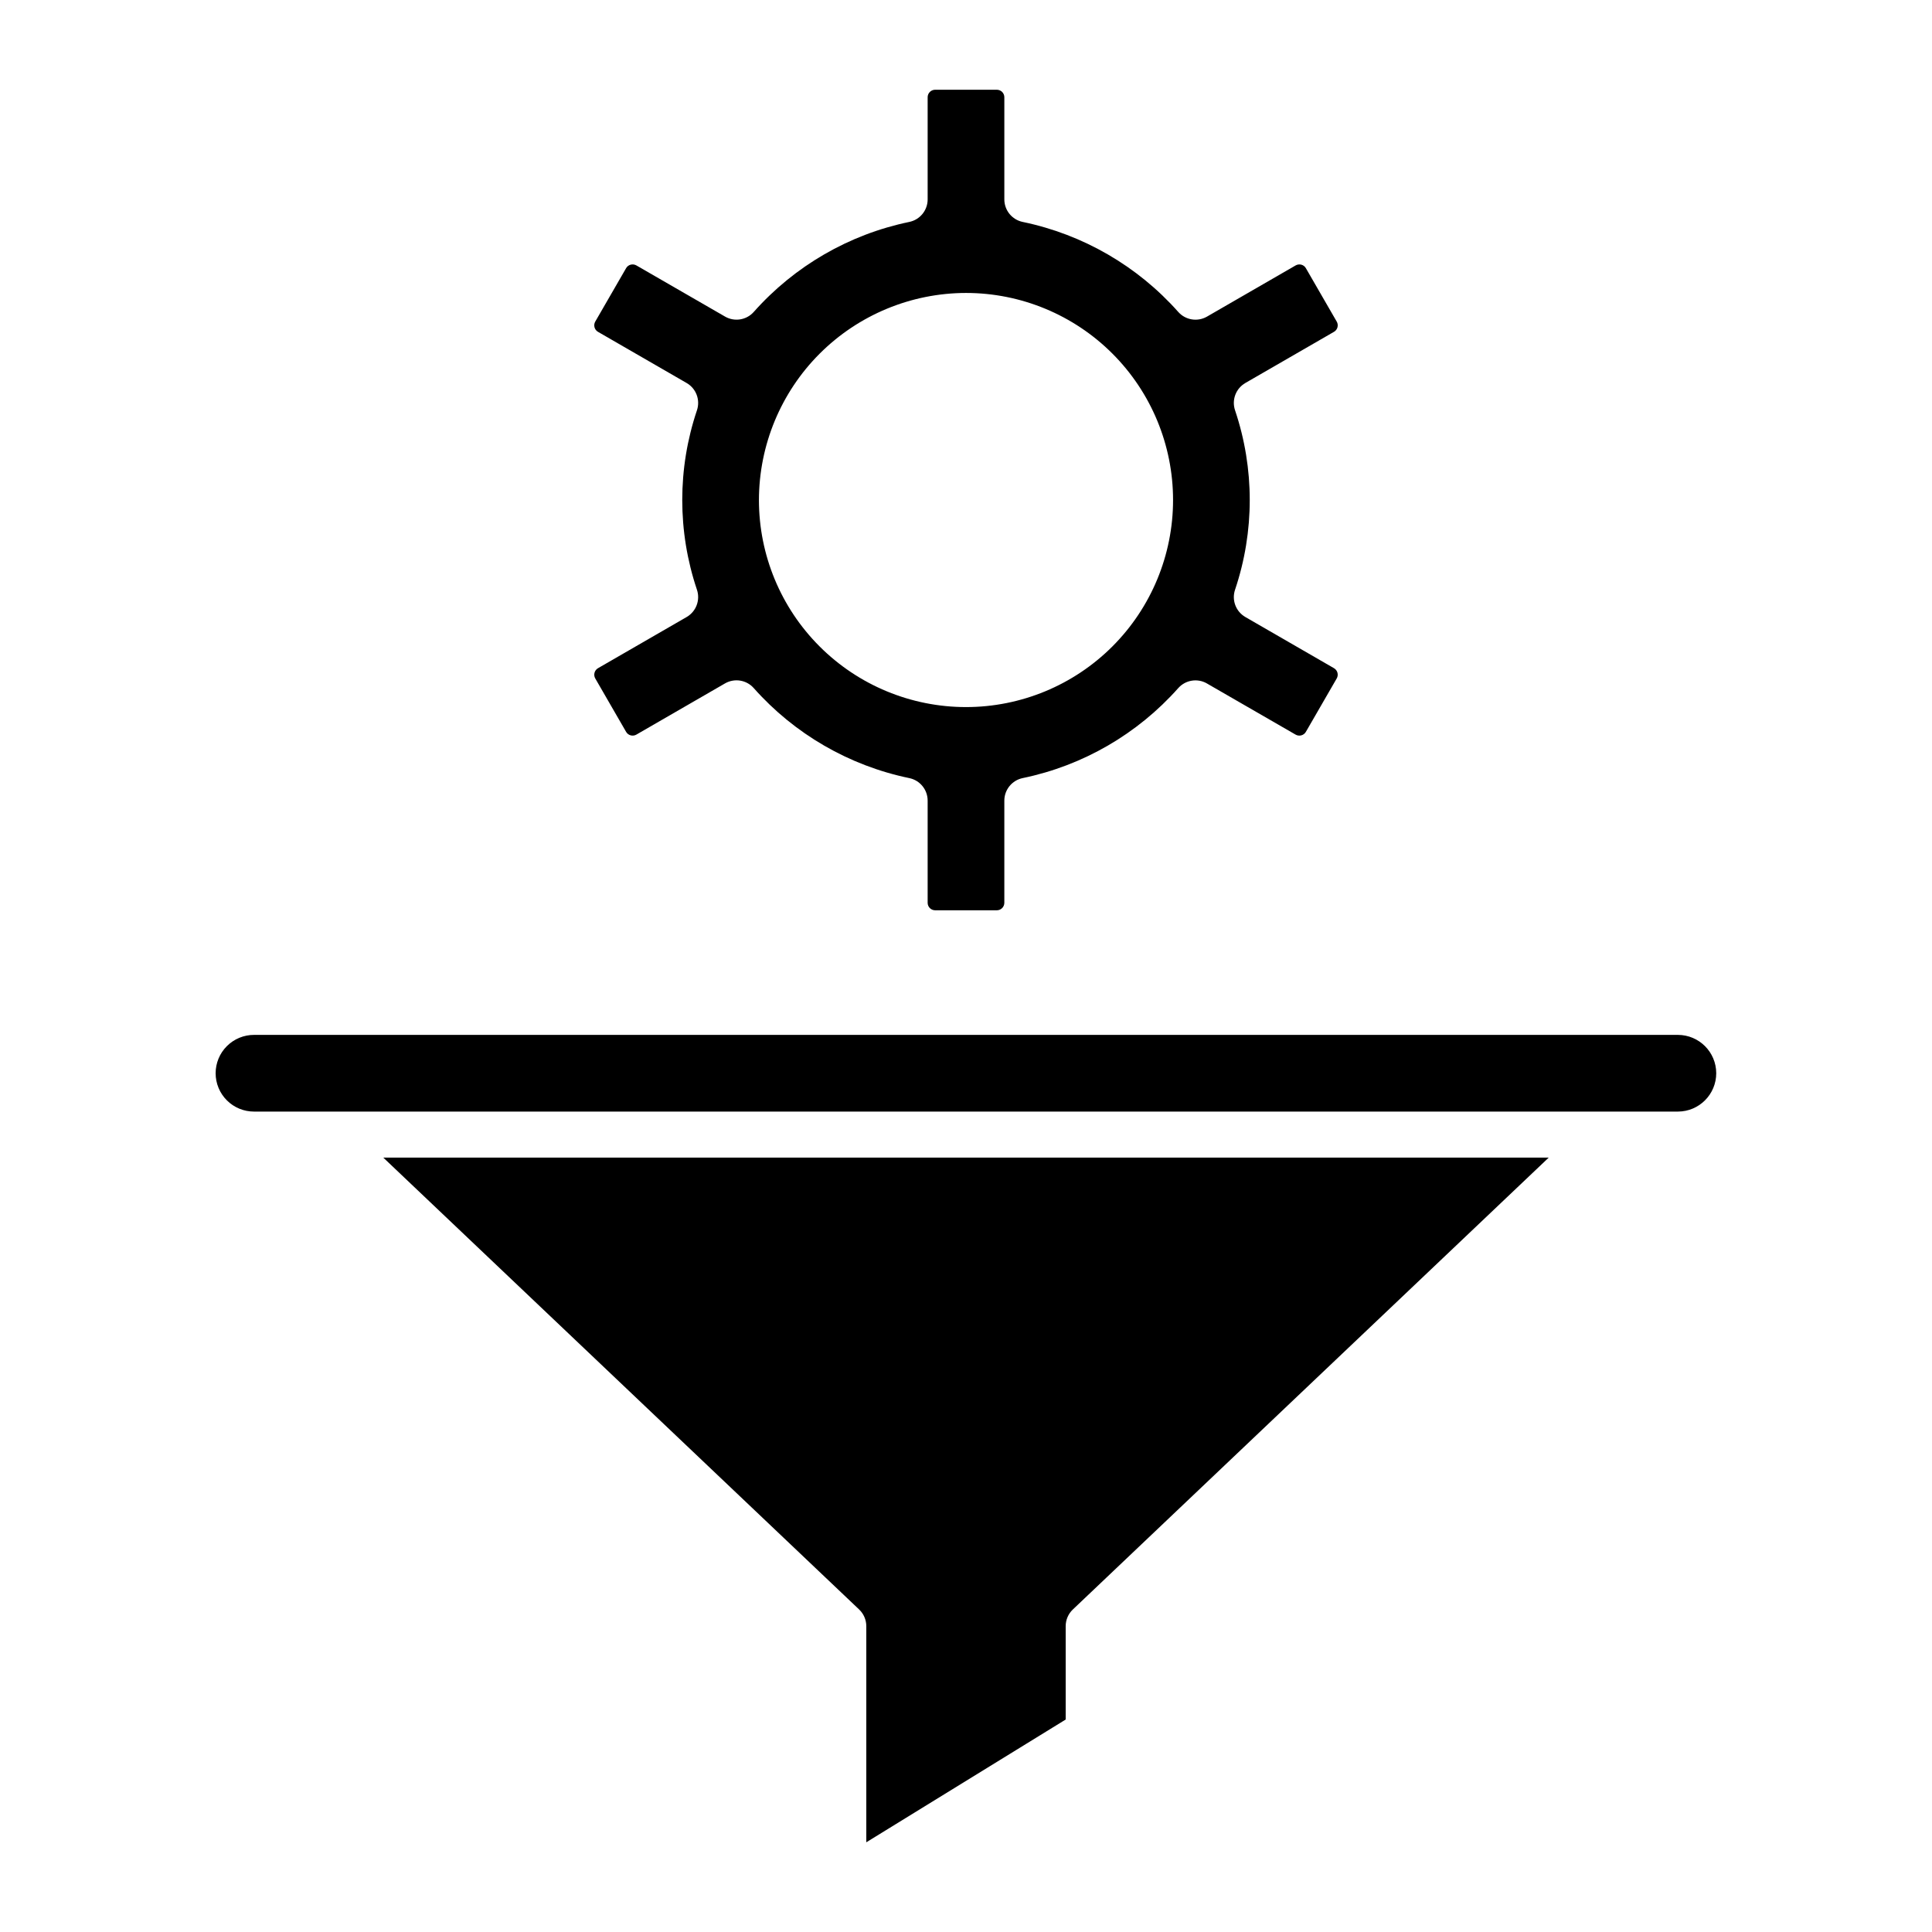
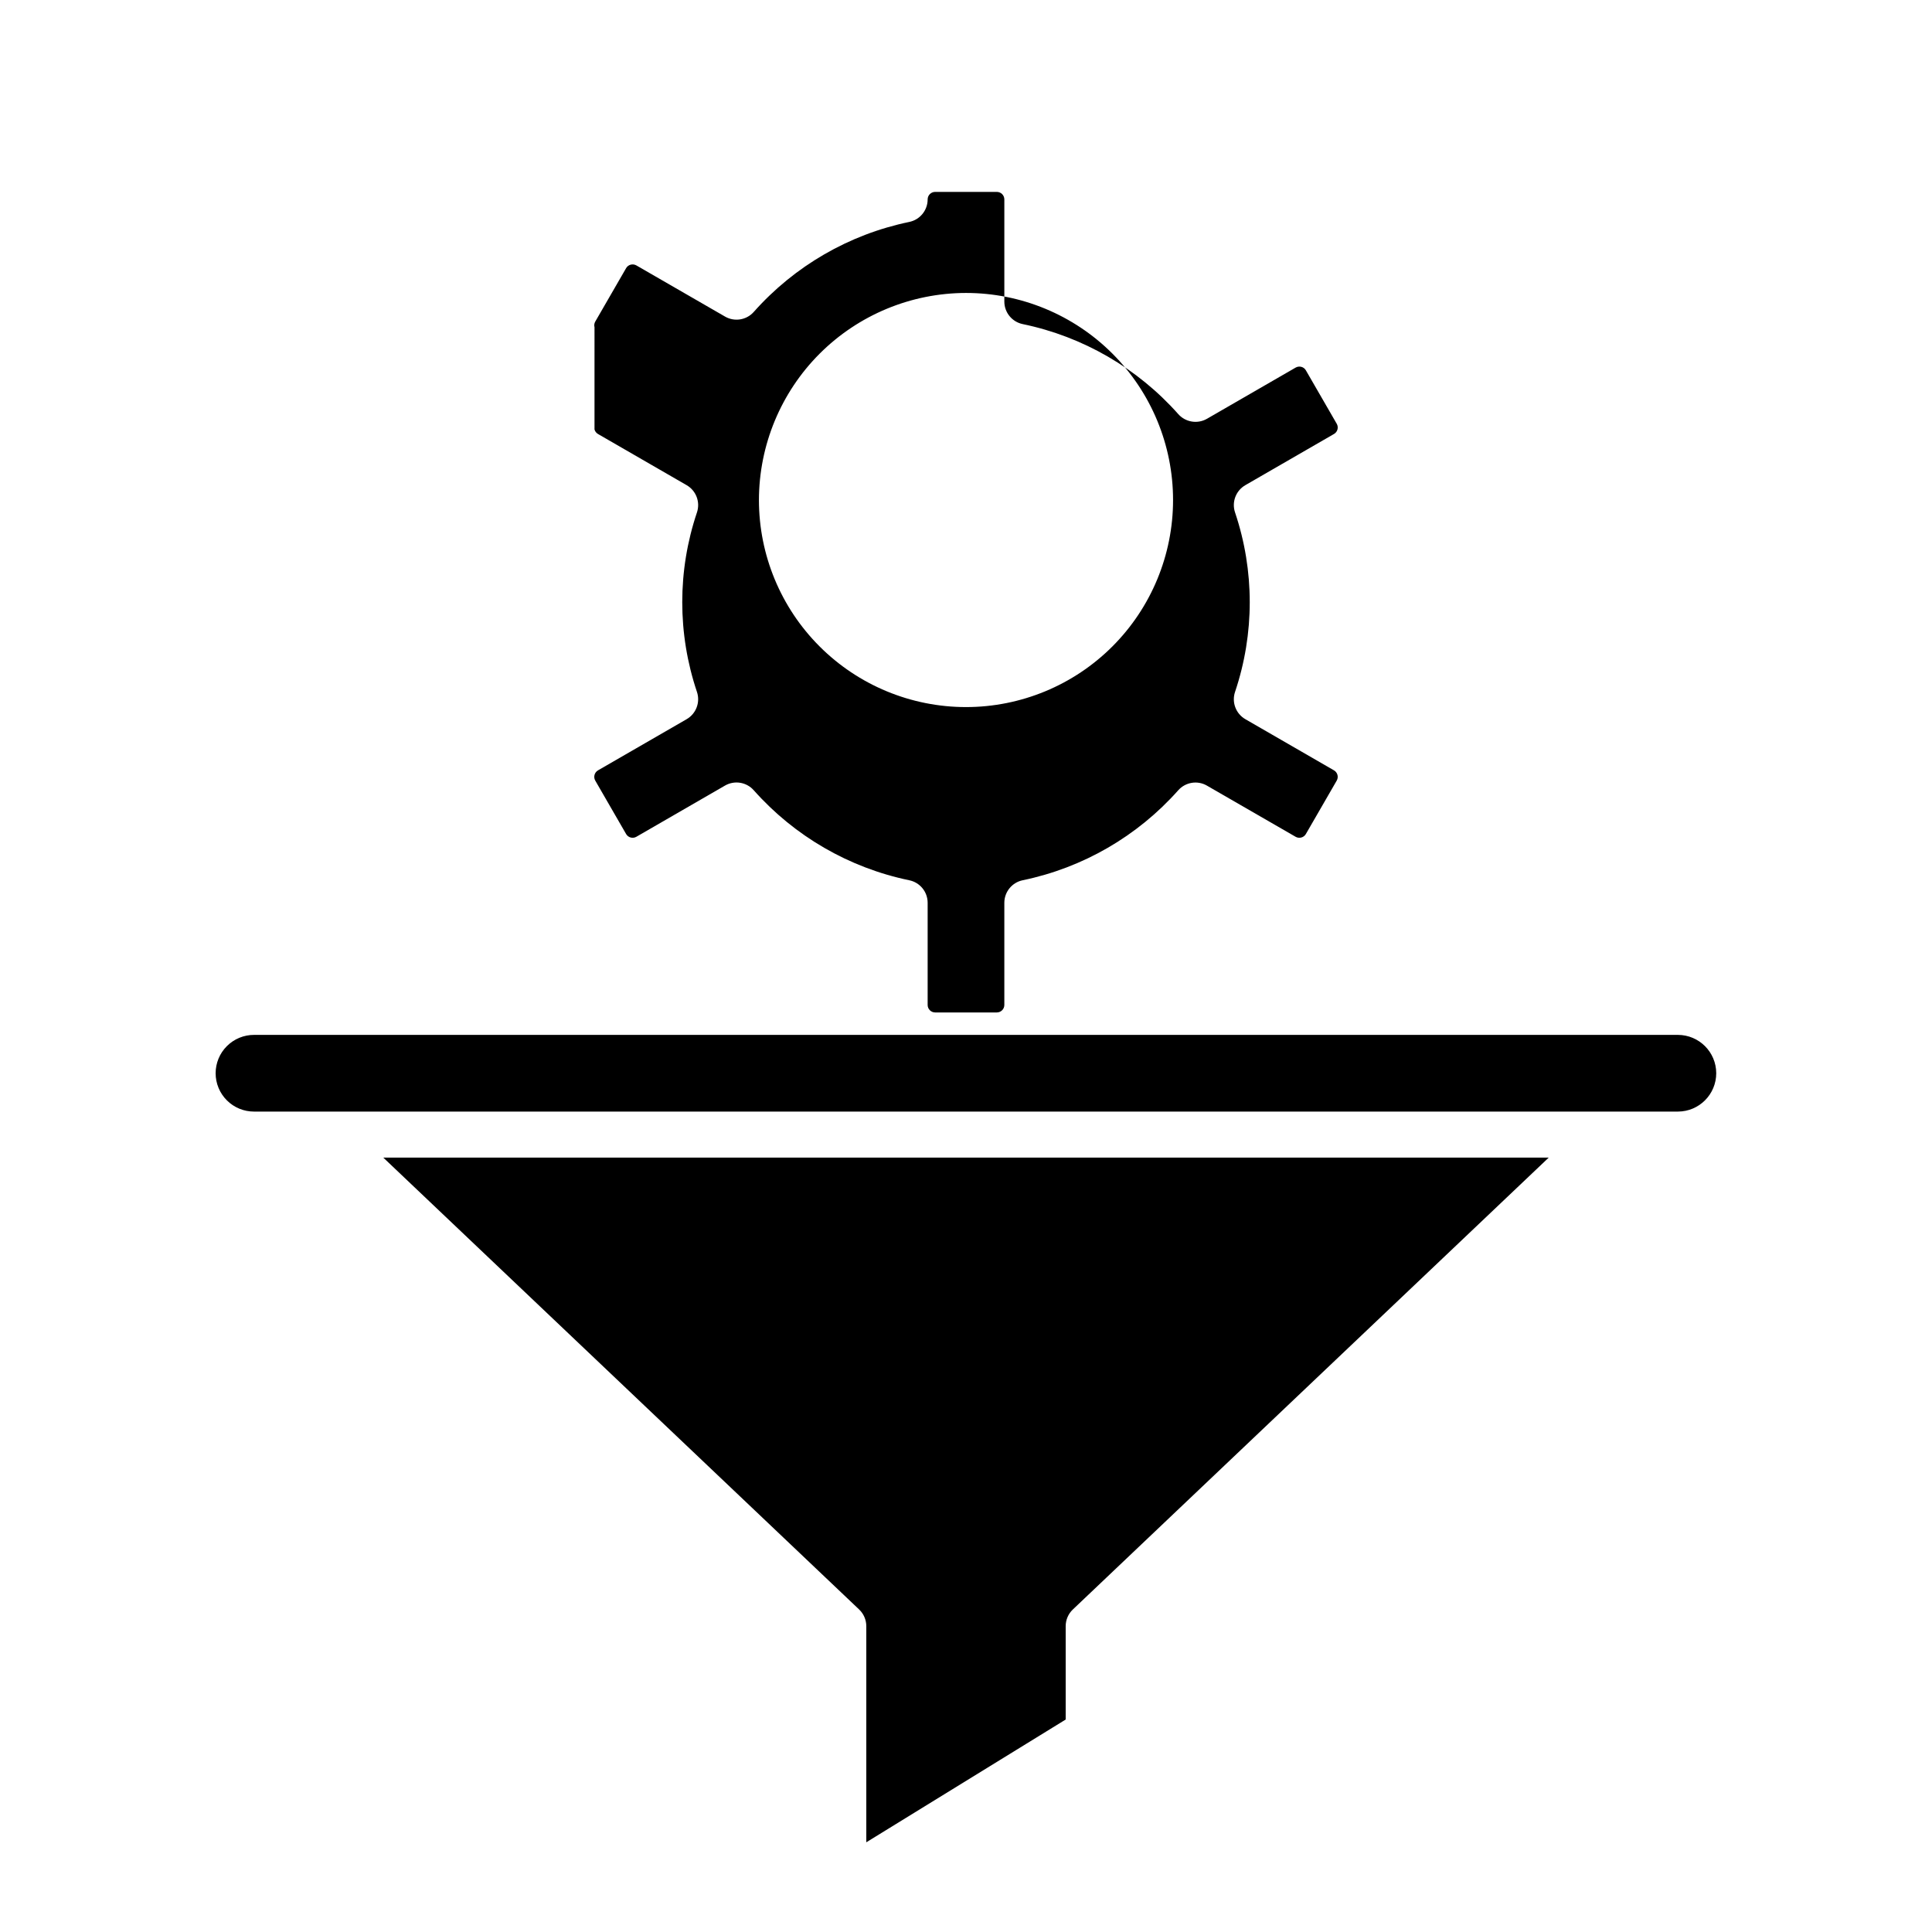
<svg xmlns="http://www.w3.org/2000/svg" fill="#000000" width="800px" height="800px" version="1.1" viewBox="144 144 512 512">
-   <path d="m598.82 428.42c-0.008 5.609-4.551 10.156-10.164 10.16h-377.32c-2.699 0.008-5.293-1.059-7.203-2.965-1.914-1.906-2.988-4.496-2.988-7.195s1.074-5.289 2.988-7.195c1.91-1.906 4.504-2.977 7.203-2.969h377.32c5.613 0.008 10.156 4.555 10.164 10.164zm-227.14 142.11c1.215 1.152 1.898 2.75 1.898 4.422v57.273l52.84-32.531v-24.742c0-1.672 0.684-3.269 1.898-4.422l126.11-119.75h-308.85zm-70.129-339.8c-0.137-0.508-0.066-1.051 0.199-1.508l8.176-14.16c0.262-0.457 0.699-0.789 1.207-0.922 0.512-0.133 1.051-0.062 1.508 0.195l23.496 13.555 0.004 0.004c2.508 1.449 5.691 0.934 7.613-1.234 10.809-12.176 25.258-20.539 41.199-23.844 2.844-0.578 4.883-3.078 4.883-5.977v-27.074c0-1.094 0.891-1.984 1.984-1.984h16.355c1.094 0 1.984 0.891 1.984 1.984v27.074c0 2.898 2.043 5.398 4.883 5.977 15.945 3.309 30.398 11.672 41.211 23.852 1.922 2.164 5.102 2.68 7.613 1.234l23.488-13.562c0.457-0.262 1-0.332 1.508-0.199 0.512 0.133 0.945 0.465 1.207 0.926l8.176 14.16v-0.004c0.266 0.457 0.336 1 0.199 1.508-0.137 0.512-0.469 0.945-0.93 1.207l-23.492 13.562h0.004c-2.519 1.457-3.66 4.488-2.723 7.242 5.188 15.418 5.188 32.113 0 47.531-0.938 2.754 0.203 5.785 2.723 7.242l23.492 13.562h-0.004c0.949 0.551 1.277 1.762 0.73 2.715l-8.176 14.156c-0.262 0.457-0.695 0.789-1.207 0.926-0.508 0.141-1.051 0.07-1.508-0.191l-23.5-13.555v-0.004c-2.508-1.449-5.688-0.93-7.609 1.234-10.812 12.176-25.262 20.539-41.203 23.84-2.84 0.578-4.883 3.078-4.883 5.977v27.074c0 1.098-0.887 1.984-1.984 1.988h-16.355c-1.094-0.004-1.984-0.891-1.984-1.988v-27.074c0-2.898-2.039-5.398-4.883-5.973-15.945-3.309-30.398-11.676-41.207-23.855-1.922-2.168-5.106-2.684-7.613-1.234l-23.488 13.566-0.004 0.004c-0.457 0.258-1 0.328-1.508 0.191-0.508-0.133-0.941-0.469-1.207-0.922l-8.176-14.16c-0.543-0.953-0.219-2.164 0.73-2.715l23.492-13.562h-0.004c2.519-1.457 3.66-4.488 2.727-7.242-5.188-15.418-5.188-32.113 0-47.531 0.934-2.754-0.207-5.785-2.727-7.242l-23.492-13.562h0.004c-0.457-0.262-0.793-0.695-0.93-1.207zm43.574 45.781c0 14.551 5.781 28.508 16.074 38.797 10.289 10.293 24.246 16.074 38.801 16.074 14.551 0 28.508-5.781 38.801-16.074 10.289-10.289 16.07-24.246 16.07-38.801 0-14.551-5.781-28.508-16.07-38.797-10.293-10.293-24.25-16.074-38.801-16.074-14.551 0.016-28.496 5.805-38.785 16.09-10.285 10.289-16.07 24.234-16.09 38.785z" />
+   <path d="m598.82 428.42c-0.008 5.609-4.551 10.156-10.164 10.16h-377.32c-2.699 0.008-5.293-1.059-7.203-2.965-1.914-1.906-2.988-4.496-2.988-7.195s1.074-5.289 2.988-7.195c1.91-1.906 4.504-2.977 7.203-2.969h377.32c5.613 0.008 10.156 4.555 10.164 10.164zm-227.14 142.11c1.215 1.152 1.898 2.75 1.898 4.422v57.273l52.84-32.531v-24.742c0-1.672 0.684-3.269 1.898-4.422l126.11-119.75h-308.85zm-70.129-339.8c-0.137-0.508-0.066-1.051 0.199-1.508l8.176-14.16c0.262-0.457 0.699-0.789 1.207-0.922 0.512-0.133 1.051-0.062 1.508 0.195l23.496 13.555 0.004 0.004c2.508 1.449 5.691 0.934 7.613-1.234 10.809-12.176 25.258-20.539 41.199-23.844 2.844-0.578 4.883-3.078 4.883-5.977c0-1.094 0.891-1.984 1.984-1.984h16.355c1.094 0 1.984 0.891 1.984 1.984v27.074c0 2.898 2.043 5.398 4.883 5.977 15.945 3.309 30.398 11.672 41.211 23.852 1.922 2.164 5.102 2.68 7.613 1.234l23.488-13.562c0.457-0.262 1-0.332 1.508-0.199 0.512 0.133 0.945 0.465 1.207 0.926l8.176 14.16v-0.004c0.266 0.457 0.336 1 0.199 1.508-0.137 0.512-0.469 0.945-0.93 1.207l-23.492 13.562h0.004c-2.519 1.457-3.66 4.488-2.723 7.242 5.188 15.418 5.188 32.113 0 47.531-0.938 2.754 0.203 5.785 2.723 7.242l23.492 13.562h-0.004c0.949 0.551 1.277 1.762 0.73 2.715l-8.176 14.156c-0.262 0.457-0.695 0.789-1.207 0.926-0.508 0.141-1.051 0.07-1.508-0.191l-23.5-13.555v-0.004c-2.508-1.449-5.688-0.93-7.609 1.234-10.812 12.176-25.262 20.539-41.203 23.84-2.84 0.578-4.883 3.078-4.883 5.977v27.074c0 1.098-0.887 1.984-1.984 1.988h-16.355c-1.094-0.004-1.984-0.891-1.984-1.988v-27.074c0-2.898-2.039-5.398-4.883-5.973-15.945-3.309-30.398-11.676-41.207-23.855-1.922-2.168-5.106-2.684-7.613-1.234l-23.488 13.566-0.004 0.004c-0.457 0.258-1 0.328-1.508 0.191-0.508-0.133-0.941-0.469-1.207-0.922l-8.176-14.16c-0.543-0.953-0.219-2.164 0.73-2.715l23.492-13.562h-0.004c2.519-1.457 3.66-4.488 2.727-7.242-5.188-15.418-5.188-32.113 0-47.531 0.934-2.754-0.207-5.785-2.727-7.242l-23.492-13.562h0.004c-0.457-0.262-0.793-0.695-0.93-1.207zm43.574 45.781c0 14.551 5.781 28.508 16.074 38.797 10.289 10.293 24.246 16.074 38.801 16.074 14.551 0 28.508-5.781 38.801-16.074 10.289-10.289 16.07-24.246 16.07-38.801 0-14.551-5.781-28.508-16.07-38.797-10.293-10.293-24.25-16.074-38.801-16.074-14.551 0.016-28.496 5.805-38.785 16.09-10.285 10.289-16.07 24.234-16.09 38.785z" />
</svg>